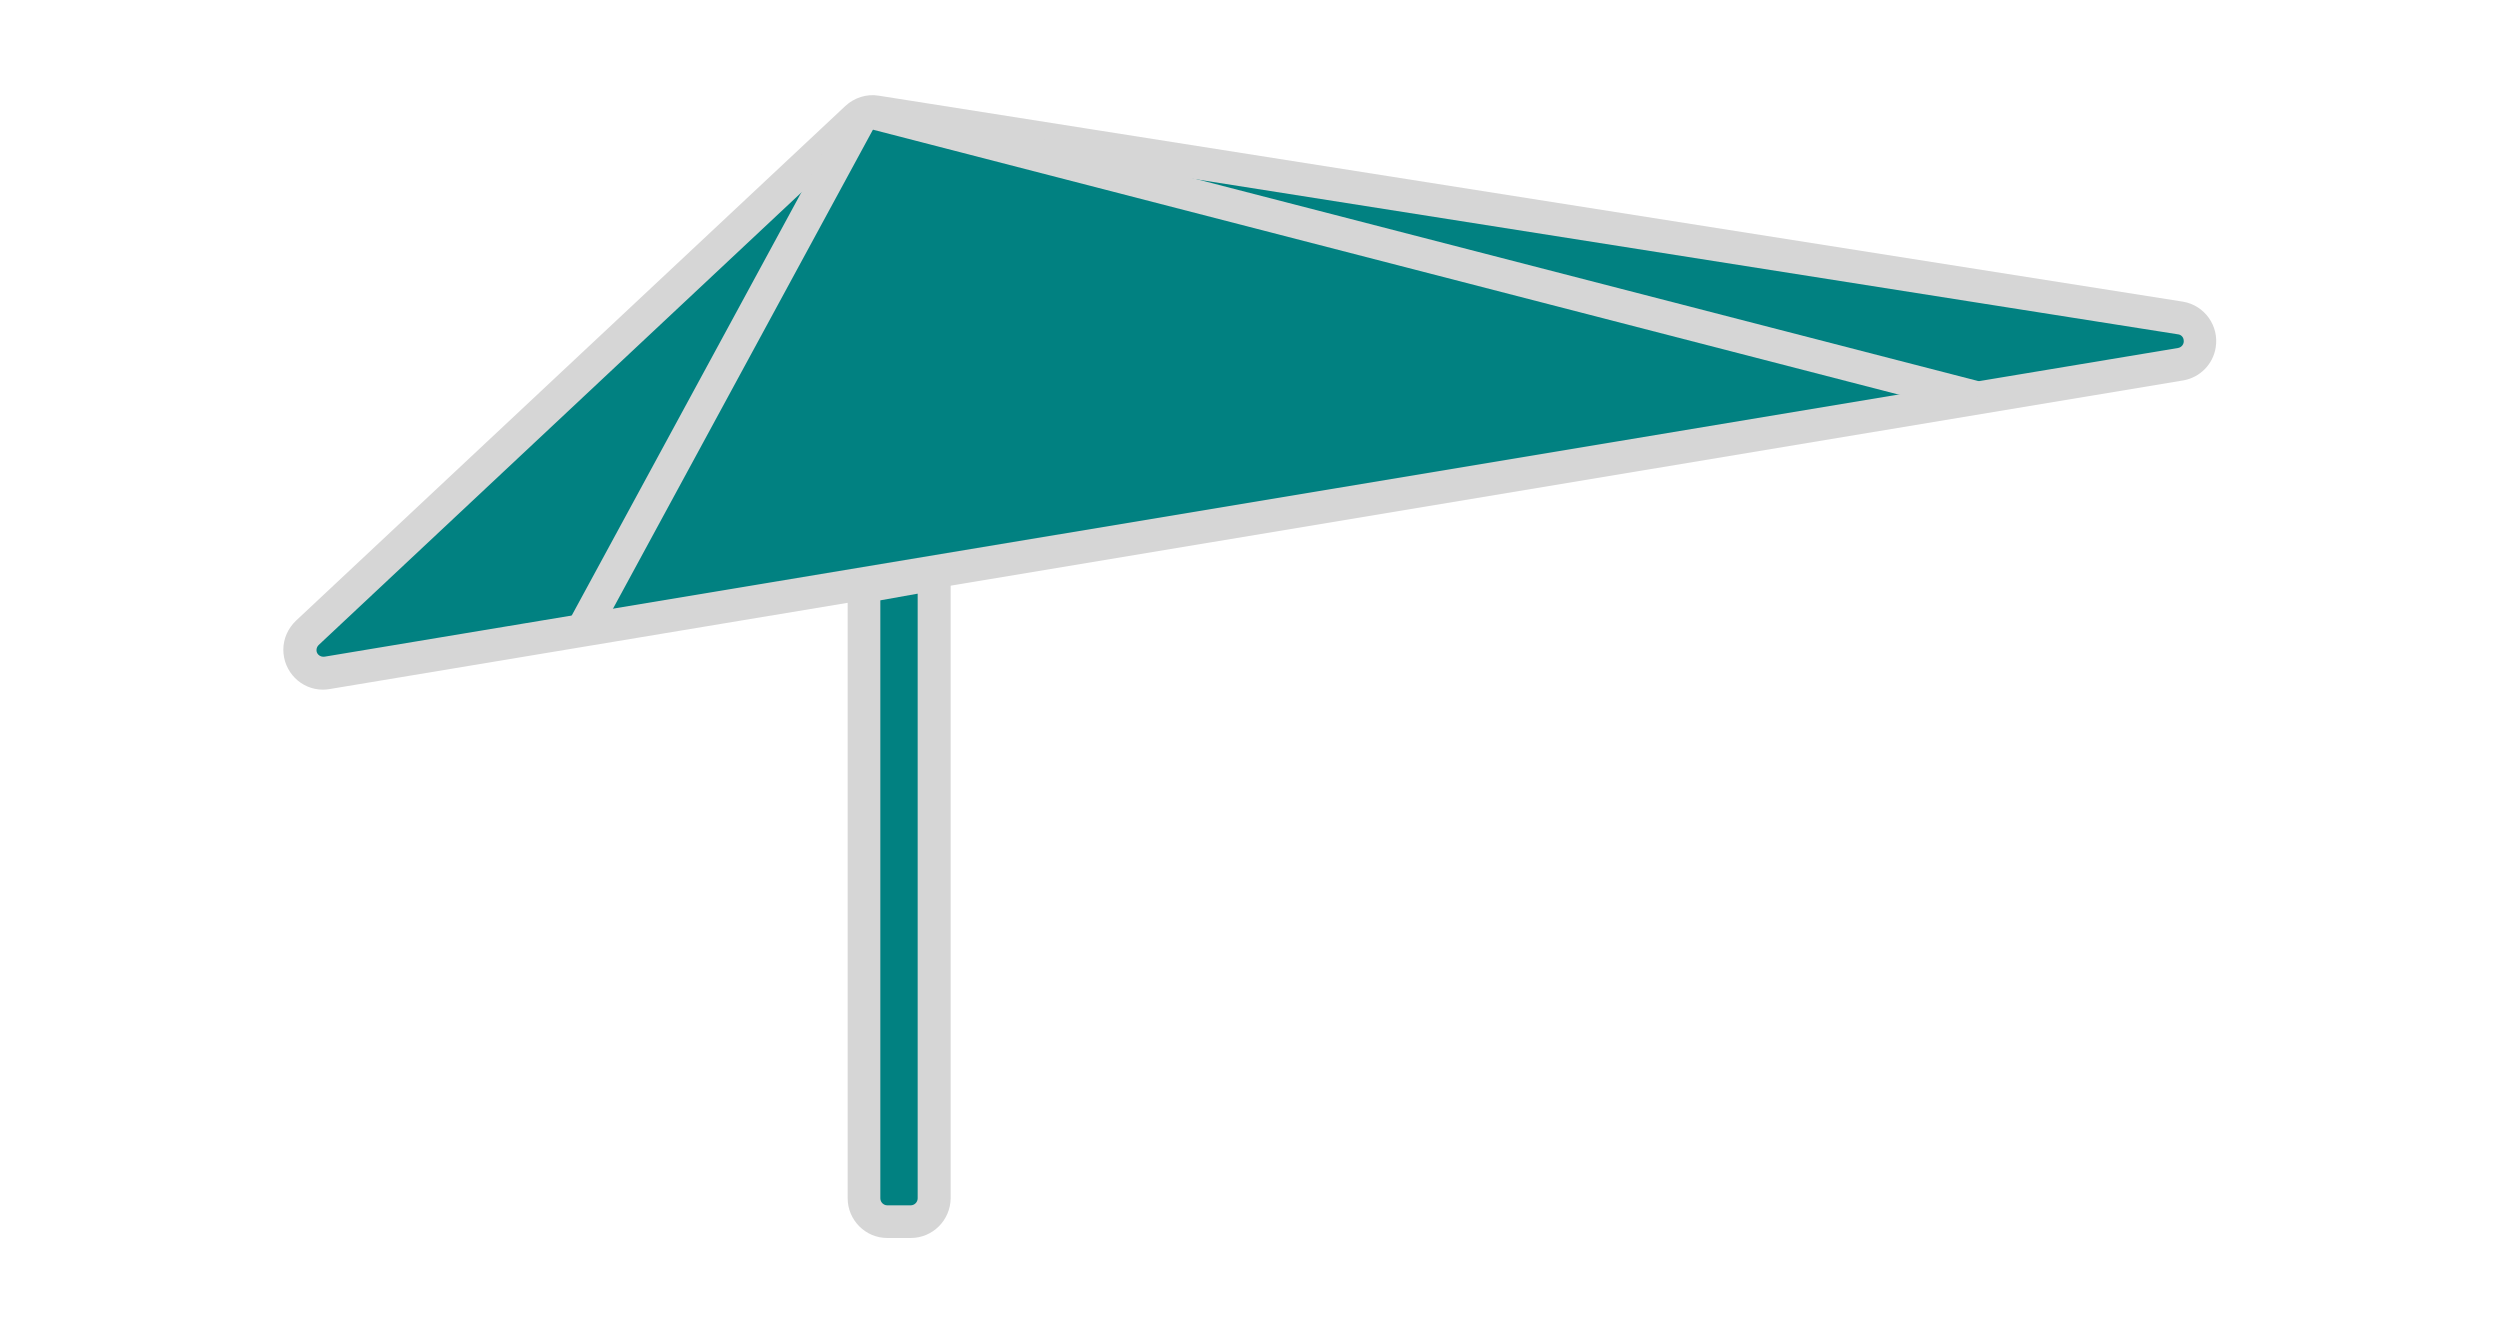
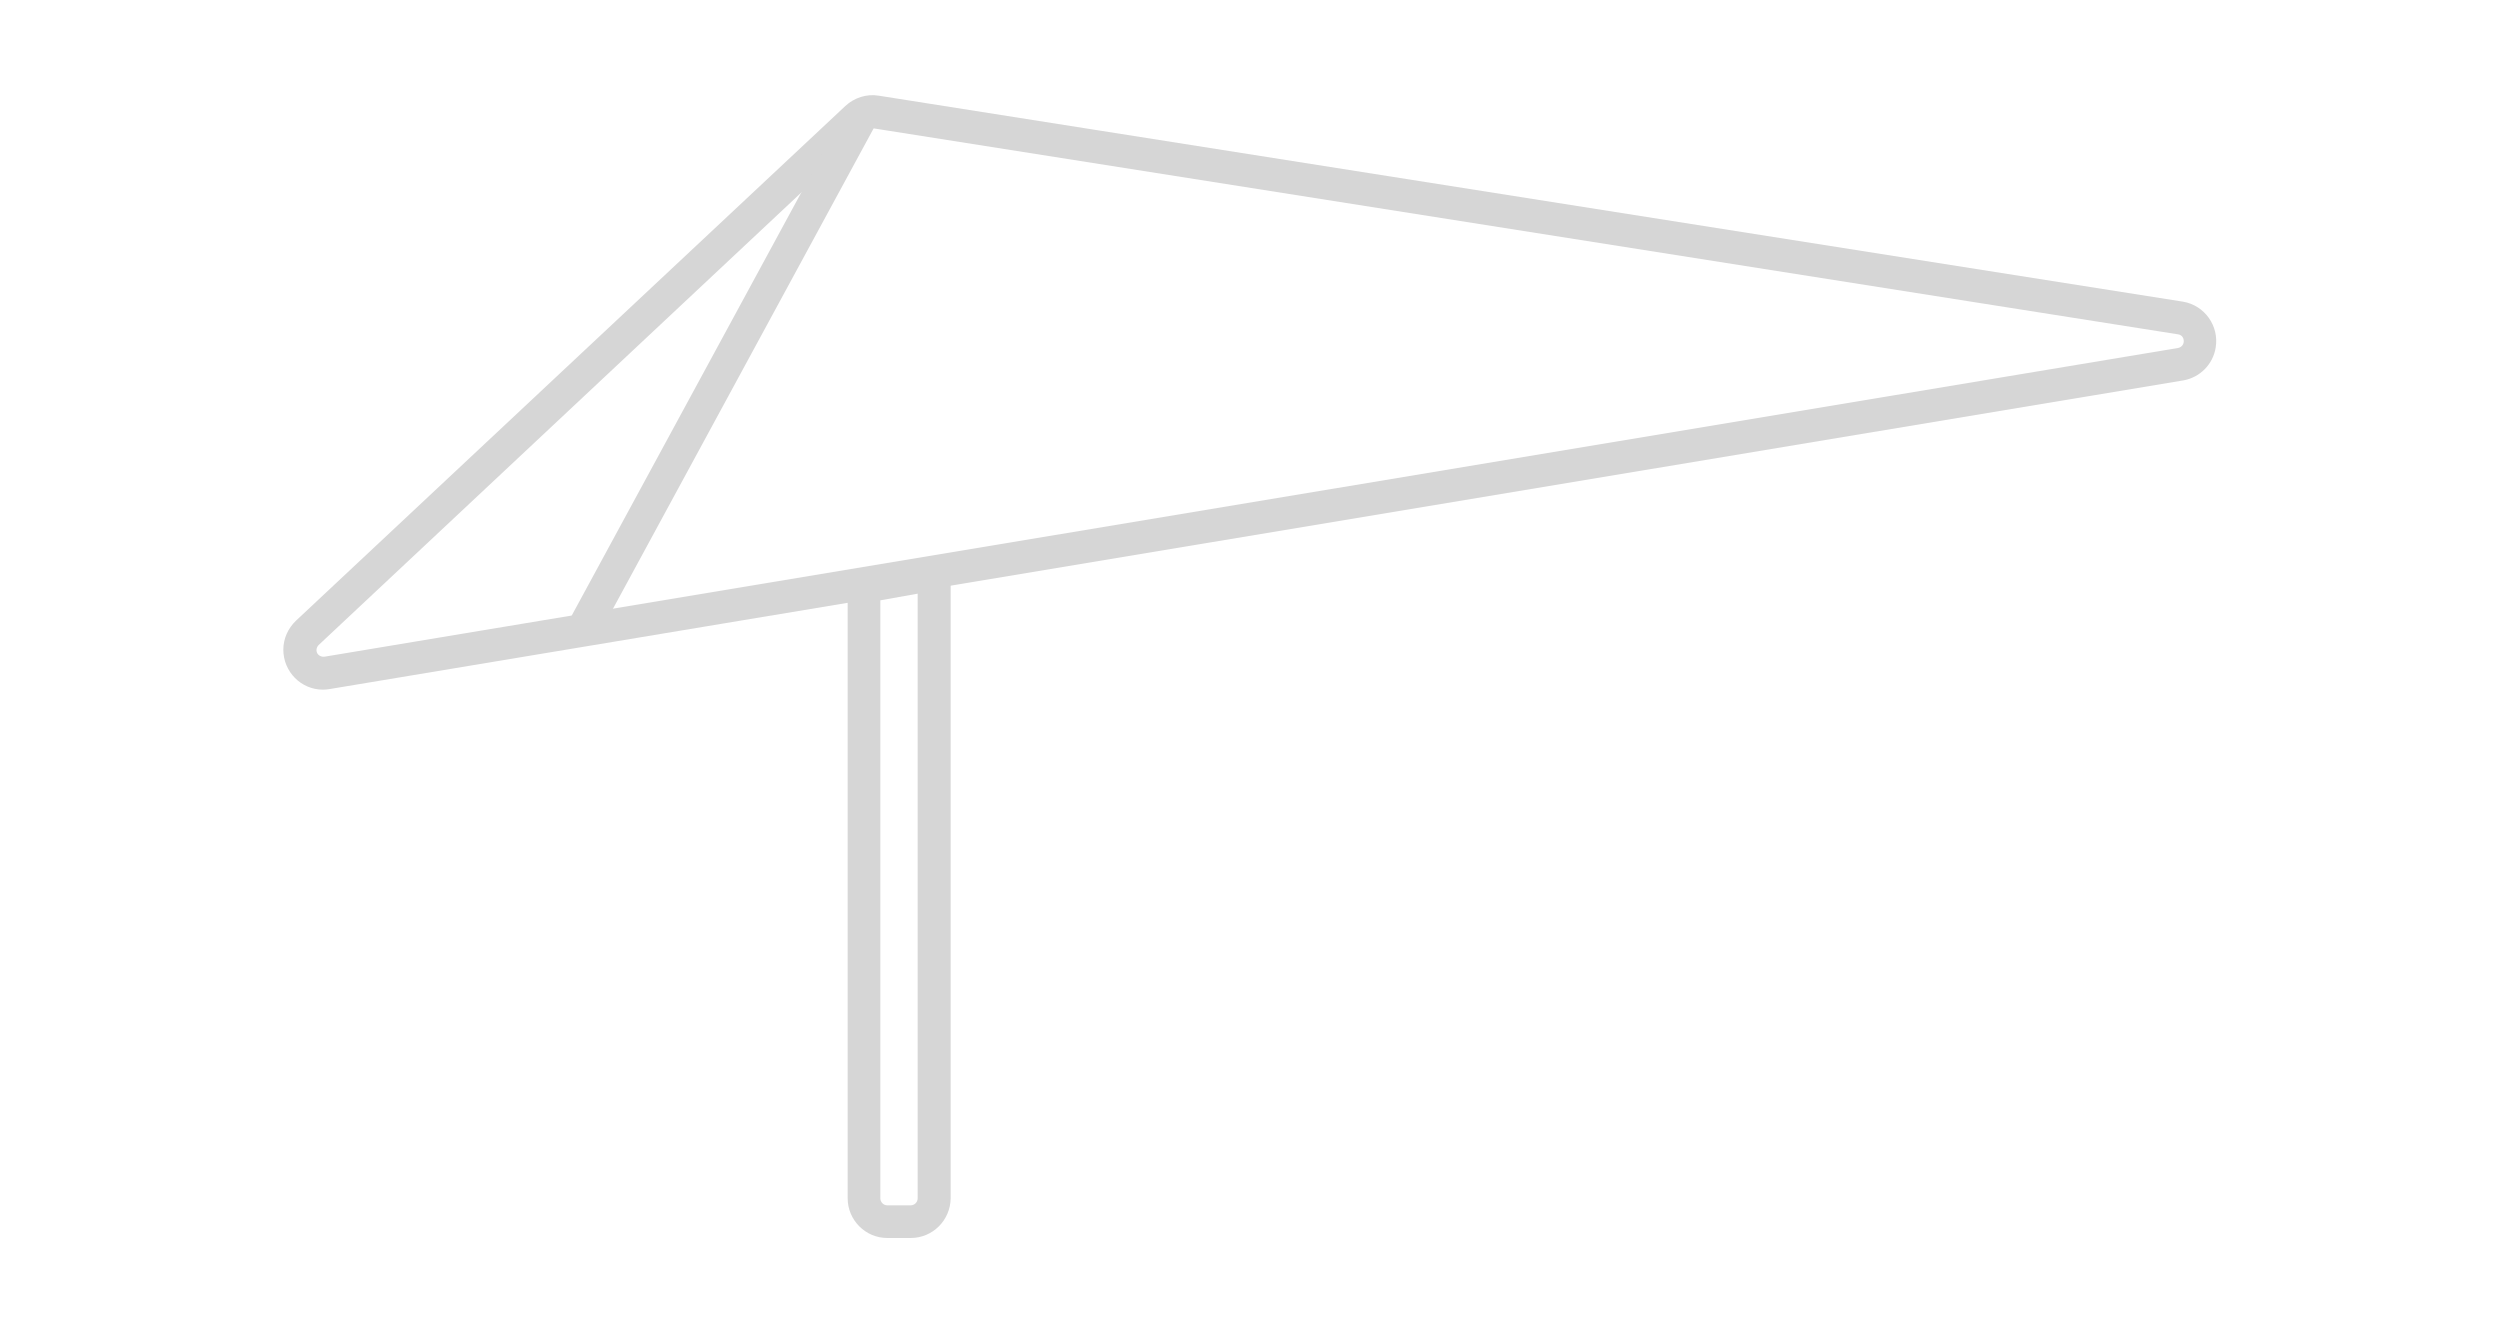
<svg xmlns="http://www.w3.org/2000/svg" xmlns:xlink="http://www.w3.org/1999/xlink" version="1.1" id="Ebene_1" x="0px" y="0px" viewBox="0 0 75 40" style="enable-background:new 0 0 75 40;" xml:space="preserve">
  <style type="text/css">
	.st0{clip-path:url(#SVGID_00000170263248616735584180000000749282883050184100_);}
	.st1{fill:#018181;}
	.st2{fill:#D6D6D6;}
	.st3{fill:none;}
</style>
  <g>
    <defs>
      <rect id="SVGID_1_" x="8.5" y="2.86" width="57.99" height="34.28" />
    </defs>
    <clipPath id="SVGID_00000076567058224967600200000014317892852930594439_">
      <use xlink:href="#SVGID_1_" style="overflow:visible;" />
    </clipPath>
    <g id="Gruppe_309" style="clip-path:url(#SVGID_00000076567058224967600200000014317892852930594439_);">
-       <path id="Pfad_3970" class="st1" d="M65.41,9.54c0.38,0.06,0.64,0.42,0.58,0.8c-0.05,0.3-0.28,0.53-0.58,0.58l-37.17,6.19    L9.81,20.19c-0.38,0.06-0.74-0.2-0.8-0.58c-0.04-0.23,0.04-0.46,0.21-0.62L25.7,3.54c0.16-0.15,0.37-0.21,0.59-0.18L65.41,9.54z" />
      <path id="Pfad_3971" class="st2" d="M9.69,20.69c-0.66,0-1.19-0.54-1.19-1.2c0-0.33,0.14-0.64,0.38-0.87L25.36,3.18    c0.27-0.25,0.64-0.37,1-0.31l39.13,6.18c0.65,0.11,1.09,0.73,0.98,1.38c-0.08,0.5-0.47,0.89-0.96,0.98L9.9,20.67    C9.84,20.68,9.77,20.69,9.69,20.69 M26.17,3.85c-0.05,0-0.1,0.02-0.14,0.06L9.56,19.35c-0.08,0.08-0.09,0.21-0.01,0.29    c0.05,0.05,0.12,0.07,0.19,0.06l55.6-9.26c0.11-0.02,0.19-0.12,0.17-0.24c-0.01-0.09-0.08-0.16-0.17-0.17L26.2,3.85L26.17,3.85" />
-       <line id="Linie_103" class="st3" x1="26.12" y1="3.35" x2="59.32" y2="11.94" />
-       <rect id="Rechteck_230" x="42.22" y="-9.5" transform="matrix(0.25 -0.968 0.968 0.25 24.638 47.085)" class="st2" width="0.99" height="34.28" />
-       <line id="Linie_104" class="st3" x1="25.95" y1="3.31" x2="17.47" y2="18.91" />
      <rect id="Rechteck_231" x="12.83" y="10.61" transform="matrix(0.477 -0.879 0.879 0.477 1.592 24.892)" class="st2" width="17.75" height="0.99" />
-       <path id="Pfad_3972" class="st1" d="M26.62,36.65h0.7c0.39,0,0.7-0.31,0.7-0.7V17.21l-2.1,0.38v18.35    C25.92,36.33,26.23,36.65,26.62,36.65" />
      <path id="Pfad_3973" class="st2" d="M27.32,37.14h-0.7c-0.66,0-1.19-0.54-1.19-1.19V17.18l3.09-0.56v19.33    C28.51,36.61,27.98,37.14,27.32,37.14 M26.41,18.01v17.94c0,0.11,0.09,0.21,0.21,0.21h0.7c0.11,0,0.21-0.09,0.21-0.21V17.81    L26.41,18.01z" />
    </g>
  </g>
</svg>